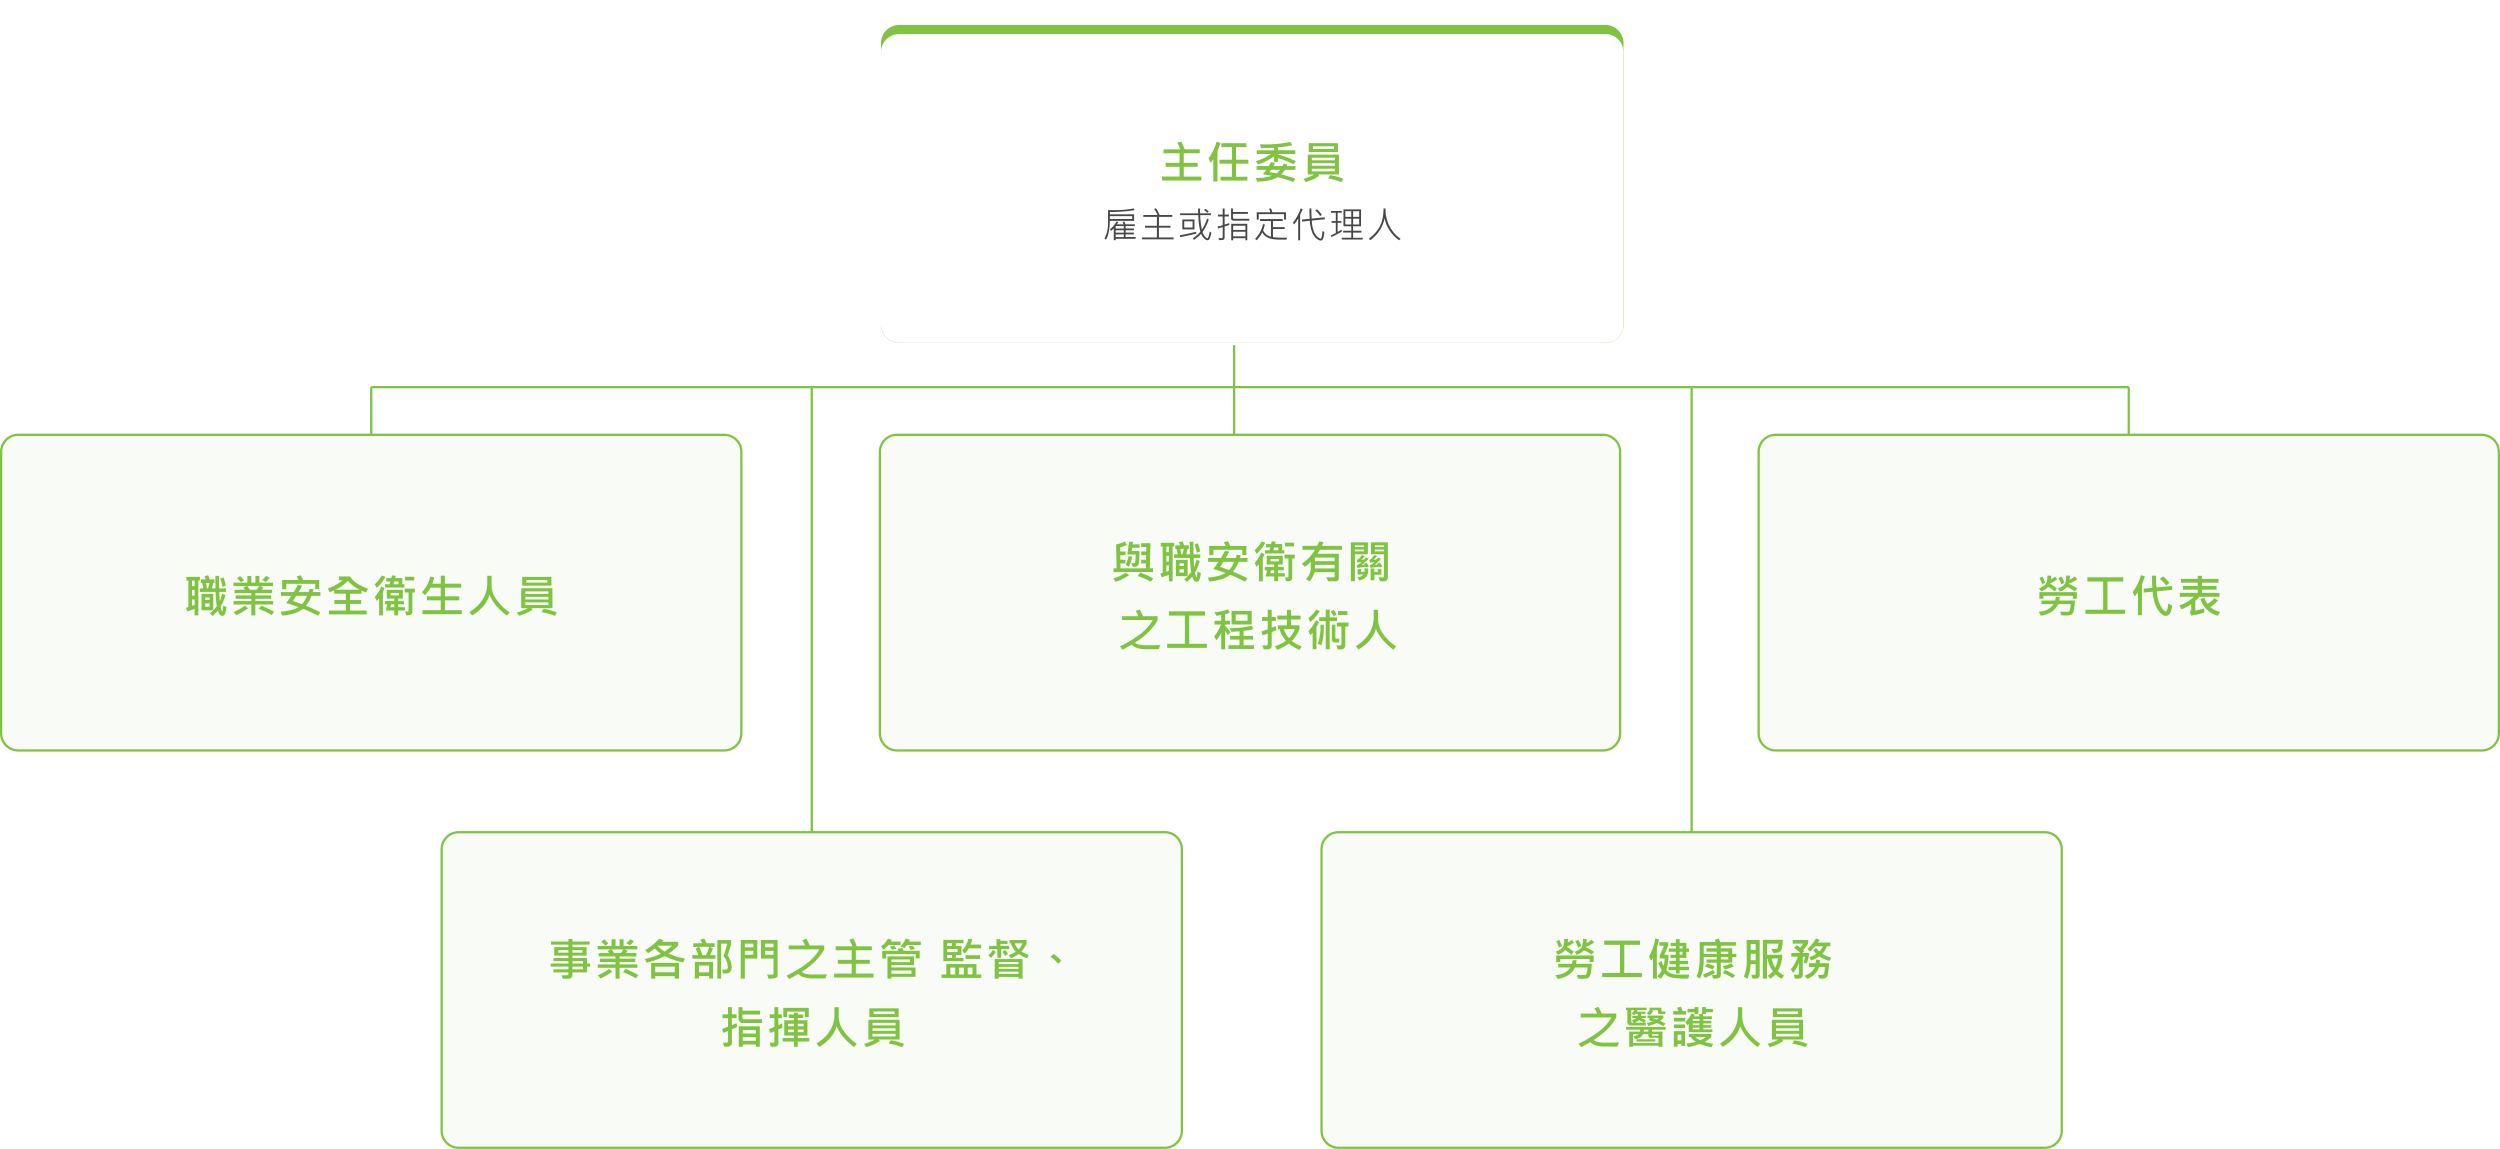
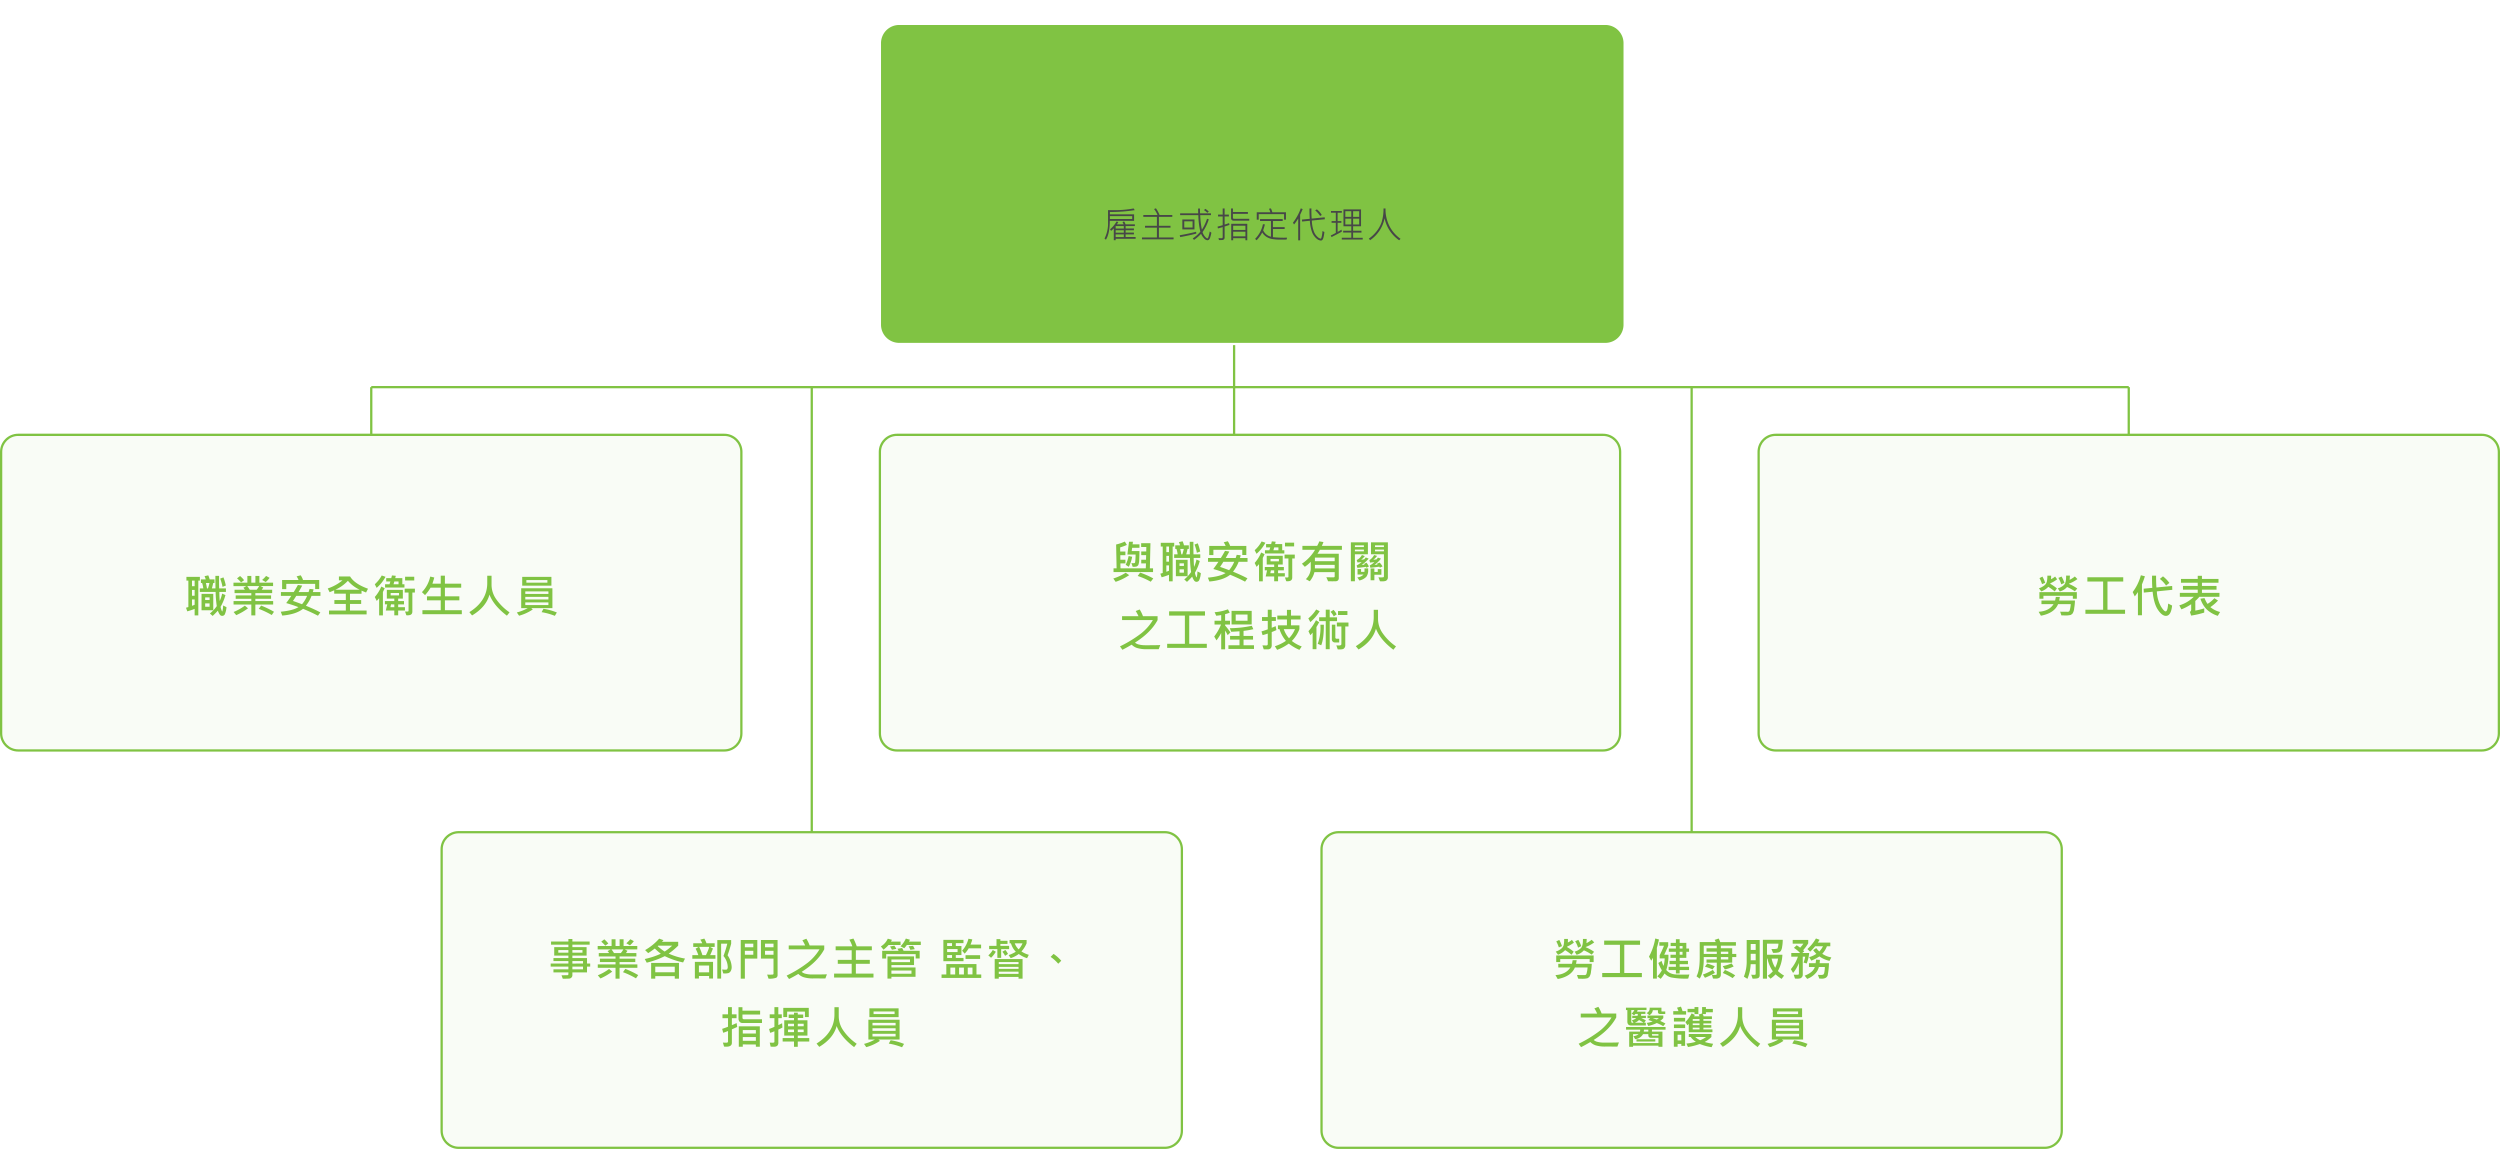
<svg xmlns="http://www.w3.org/2000/svg" width="1101" height="506" viewBox="0 0 1101 506">
  <defs>
    <filter id="Path_96953" x="373" y="0" width="357" height="166" filterUnits="userSpaceOnUse">
      <feOffset input="SourceAlpha" />
      <feGaussianBlur stdDeviation="5" result="blur" />
      <feFlood flood-opacity="0.102" />
      <feComposite operator="in" in2="blur" />
      <feComposite in="SourceGraphic" />
    </filter>
  </defs>
  <g id="Group_53165" data-name="Group 53165" transform="translate(-18011 575)">
    <path id="Path_96952" data-name="Path 96952" d="M8,0H319a8,8,0,0,1,8,8V132a8,8,0,0,1-8,8H8a8,8,0,0,1-8-8V8A8,8,0,0,1,8,0Z" transform="translate(18399 -564)" fill="#80c343" />
    <g transform="matrix(1, 0, 0, 1, 18011, -575)" filter="url(#Path_96953)">
-       <path id="Path_96953-2" data-name="Path 96953" d="M8,0H319a8,8,0,0,1,8,8V128a8,8,0,0,1-8,8H8a8,8,0,0,1-8-8V8A8,8,0,0,1,8,0Z" transform="translate(388 15)" fill="#fff" />
-     </g>
+       </g>
    <path id="Path_96954" data-name="Path 96954" d="M121.079,22.5H103.736V20.76h7.744v-4.3h-6.123V14.725h6.123V10.5h-7.061V8.758h7.344a15.346,15.346,0,0,0-1.318-2.939l1.8-.479A25.075,25.075,0,0,1,113.7,8.758h6.66V10.5h-7.041v4.229h6.143v1.738h-6.143v4.3h7.764Zm8.437-16.6q-.332,1.055-.83,2.373l-.508,1.27V22.957h-1.836V13.123a11.778,11.778,0,0,1-1.2,1.641l-.9-2.021a22.4,22.4,0,0,0,3.5-7.324Zm12.3,9.18h-5.459v5.742h5v1.7H129.5v-1.7h5.02V15.076h-5.459V13.357h5.459V7.8h-4.6V6.063H140.9V7.8h-4.541v5.557h5.459Zm20.859-1.055L161.6,15.359a34.943,34.943,0,0,0-6.8-2.744v1.729h-1.7v-2.52a25.176,25.176,0,0,1-6.982,3.633l-1-1.455a25.543,25.543,0,0,0,6.621-3.164h-6.26V9.178H153.1V8.064q-3.057.156-5.723.156L146.8,6.58q.957.02,1.875.02A54.293,54.293,0,0,0,160.16,5.516L161.2,6.961a52.906,52.906,0,0,1-6.406.957v1.26h7.686l-.02,1.66H154.8v.225A33.779,33.779,0,0,1,162.679,14.021Zm-.176,3.76h-4.6a10.264,10.264,0,0,1-1.621,2q4.736,1.309,6.152,1.875l-.84,1.523a51.5,51.5,0,0,0-6.934-2.158q-3.066,1.836-8.965,2.012l-.615-1.65a20.3,20.3,0,0,0,7-.947q-2.119-.43-3.984-.674a15.278,15.278,0,0,0,1.563-1.982H145.4V16.141h5.313q.547-.83,1.045-1.758l1.816.381a13.936,13.936,0,0,1-.8,1.377h4.063l.557-1.162,1.6.479a3.33,3.33,0,0,1-.273.684H162.5Zm-6.748,0h-3.994a7.51,7.51,0,0,1-.7.977l3.164.547A7.48,7.48,0,0,0,155.755,17.781Zm25.488-7.842H168.382V6.063h12.861ZM179.475,8.6V7.459h-9.258V8.6Zm2.207,11.221h-9.307l.664.576A20.212,20.212,0,0,1,167,23.162l-.986-1.426a21.14,21.14,0,0,0,4.8-1.914h-2.881v-8.74h13.74Zm-1.758-6.24V12.459H169.739v1.123Zm0,2.422V14.861H169.739V16Zm0,2.461V17.3H169.739v1.162Zm3.711,3.271-.879,1.484a28.119,28.119,0,0,0-5.84-1.621l.82-1.484A25.608,25.608,0,0,1,183.636,21.736Z" transform="translate(18419 -518)" fill="#80c343" />
    <path id="Path_96955" data-name="Path 96955" d="M91.737,4.555A70.655,70.655,0,0,1,80.8,5.367V6.391H91.455V9.258H80.768q-.055,5.68-1.719,8.3l-.617-.484a14.908,14.908,0,0,0,1.547-7.227V4.539q1.391.016,2.375.016A46.224,46.224,0,0,0,91.26,3.8Zm-1.117,3.9V7.18H80.8V8.453Zm1.508,8.727H83.338v.6H82.51v-5.2a13.364,13.364,0,0,1-1.187,1.1l-.461-.7a12.662,12.662,0,0,0,2.875-3.437l.773.219a9.143,9.143,0,0,1-.625,1.023H86.83a5.351,5.351,0,0,0-.484-.961l.719-.312a7.06,7.06,0,0,1,.625,1.273h4.1v.773h-4.07v1.07h3.664v.781H87.721v1.039h3.664v.789H87.721v1.148h4.406Zm-5.2-4.547v-1.07H83.338v1.07Zm0,1.82V13.414H83.338v1.039Zm0,1.938V15.242H83.338v1.148ZM108.845,17.4H94.923V16.57H101.5v-4.3H96.267V11.43H101.5V7.516H95.517V6.68h6.242a10.363,10.363,0,0,0-1.508-2.625l.82-.32a14.656,14.656,0,0,1,1.594,2.945h5.617v.836h-5.891V11.43h5.094v.836h-5.094v4.3h6.453Zm16.64-2.93a10.877,10.877,0,0,1-.437,1.824,2.641,2.641,0,0,1-.672,1.3,1.169,1.169,0,0,1-.641.215,2.3,2.3,0,0,1-1.57-.957,6.39,6.39,0,0,1-1.211-1.871,18.342,18.342,0,0,1-3.1,2.656l-.578-.625a15.829,15.829,0,0,0,3.359-2.961,34.392,34.392,0,0,1-.891-7.312h-8.016V5.961h7.961q-.047-.82-.047-2.109h.82q0,1.453.047,2.109h4.8v.781h-4.734a38.786,38.786,0,0,0,.734,6.4,19.443,19.443,0,0,0,2.273-4.812l.766.273a19.942,19.942,0,0,1-2.75,5.617,5.5,5.5,0,0,0,1.07,1.969q.7.8,1.031.8a.358.358,0,0,0,.258-.133,3.567,3.567,0,0,0,.379-.977,13.99,13.99,0,0,0,.418-1.93ZM124.345,5.2l-.656.523a6.721,6.721,0,0,0-1.453-1.18l.578-.578A8.032,8.032,0,0,1,124.345,5.2Zm-6.3,7.82H112.7V8.648h5.352Zm-.836-.812V9.461h-3.664V12.2Zm1.648,2.672q-3.234.844-7.1,1.531l-.2-.812q3.8-.648,7.219-1.539Zm23.312-5.7h-6.883a1.089,1.089,0,0,1-.828-.32,1.1,1.1,0,0,1-.3-.789V3.813h.828V5.352h6.594v.82h-6.594V7.93a.416.416,0,0,0,.148.3.444.444,0,0,0,.3.141h6.734Zm-8.719,1.883q-.9.32-2.133.672v4.914a1.023,1.023,0,0,1-.266.738,1.216,1.216,0,0,1-.832.313q-.566.035-.973.035l-.406-.016-.227-.844q1.016.047,1.414.047a.422.422,0,0,0,.313-.137.459.459,0,0,0,.133-.332v-4.43q-1.461.414-2.094.578l-.18-.8q.828-.2,2.273-.617V7.336H128.43V6.523h2.047V3.813h.844V6.523H133.2v.813h-1.875v3.555q.945-.258,1.969-.641ZM141.3,17.8h-.812v-.891h-5.406V17.8h-.852V10.555h7.07Zm-.812-4.539V11.4h-5.406v1.859Zm0,2.828V14.055h-5.406v2.031Zm17.843-7.344H157.5V6.3H146.336v2.43h-.867V5.477h6a7.64,7.64,0,0,0-.625-1.531l.852-.18a8,8,0,0,1,.641,1.711h6Zm.492,7.922-.2.828q-1.523.039-2.375.039a23.032,23.032,0,0,1-3.992-.27,6.945,6.945,0,0,1-2.594-1.023,5.473,5.473,0,0,1-1.773-1.863,14.557,14.557,0,0,1-2.492,3.438l-.656-.617a12.665,12.665,0,0,0,3.453-6.469l.867.094a23.242,23.242,0,0,1-.773,2.594,5.093,5.093,0,0,0,3.445,2.836V9.336h-4.82V8.484h9.984v.852h-4.289v2.688h5.156v.82h-5.156v3.609a46.307,46.307,0,0,0,4.688.234Q158.062,16.688,158.828,16.664Zm6.867-12.609q-.234.633-.672,1.578l-.437.938V17.828h-.859V8.219a17.021,17.021,0,0,1-1.828,2.641l-.477-.789a23.017,23.017,0,0,0,3.438-6.3Zm9.773,4.5-5.727.57a14.684,14.684,0,0,0,.824,4.625,6.026,6.026,0,0,0,1.672,2.566,3.062,3.062,0,0,0,1.324.777.334.334,0,0,0,.273-.125,4.939,4.939,0,0,0,.332-1.156,9.294,9.294,0,0,0,.23-2.031l.859.367a13.193,13.193,0,0,1-.355,2.266,2.937,2.937,0,0,1-.535,1.25.988.988,0,0,1-.719.273,3.408,3.408,0,0,1-1.961-.988,6.9,6.9,0,0,1-1.91-2.914,16.513,16.513,0,0,1-.9-4.824l-3.422.352-.078-.867,3.438-.336q-.125-2.117-.125-3.57,0-.508.016-.977h.844q-.031,2.6.117,4.453L175.39,7.7ZM174.108,6.68l-.719.43a11.585,11.585,0,0,0-2.18-2.461l.734-.445A8.5,8.5,0,0,1,174.108,6.68Zm18.031,10.813H182.92v-.781h4.18V14.422h-3.57v-.8h3.57V11.656h-3.437V4.219H191.4v7.438h-3.492v1.969h3.68v.8h-3.68v2.289h4.227Zm-1.555-9.977V5h-2.672V7.516Zm-3.484,0V5h-2.625V7.516Zm3.484,3.328V8.3h-2.672v2.547Zm-3.484,0V8.3h-2.625v2.547Zm-4.156,3.164q-1.734.992-4.531,2.4l-.352-.7q1.469-.7,2.227-1.148V10.133h-1.859V9.352h1.859V5.688H178.17v-.75h4.773v.75h-1.859V9.352h1.664v.781h-1.664v3.984q.82-.406,1.742-.977ZM208.81,17.18l-.625.633a15.735,15.735,0,0,1-6.414-9.664,15.374,15.374,0,0,1-6.367,9.633l-.578-.687a15.557,15.557,0,0,0,3.328-3.109,13.764,13.764,0,0,0,2.3-4.113,19.734,19.734,0,0,0,.844-6.074h.891a16.124,16.124,0,0,0,1.766,7.848A15.411,15.411,0,0,0,208.81,17.18Z" transform="translate(18419 -487)" fill="#474747" />
    <g id="Path_96956" data-name="Path 96956" transform="translate(18011 -384)" fill="rgba(128,195,67,0.05)">
      <path d="M 319 139.5 L 8 139.5 C 3.865 139.5 0.5 136.135 0.5 132 L 0.5 8 C 0.5 3.865 3.865 0.5 8 0.5 L 319 0.5 C 323.135 0.5 326.5 3.865 326.5 8 L 326.5 132 C 326.5 136.135 323.135 139.5 319 139.5 Z" stroke="none" />
      <path d="M 8 1 C 4.14 1 1 4.14 1 8 L 1 132 C 1 135.86 4.14 139 8 139 L 319 139 C 322.86 139 326 135.86 326 132 L 326 8 C 326 4.14 322.86 1 319 1 L 8 1 M 8 0 L 319 0 C 323.418 0 327 3.582 327 8 L 327 132 C 327 136.418 323.418 140 319 140 L 8 140 C 3.582 140 0 136.418 0 132 L 0 8 C 0 3.582 3.582 0 8 0 Z" stroke="none" fill="#80c343" />
    </g>
    <path id="Path_96957" data-name="Path 96957" d="M79.743,19.4a9.62,9.62,0,0,1-.732,3.145,1.309,1.309,0,0,1-1.172.684,1.252,1.252,0,0,1-.986-.483,6.621,6.621,0,0,1-.908-1.812q-1.035,1.152-2.3,2.324l-1.2-1.084a14.5,14.5,0,0,0,3.018-3.252,48.451,48.451,0,0,1-.5-6.221H68V11.121h1.533a13.9,13.9,0,0,0-.518-2.363h-.537v-1.6H70.6a7.8,7.8,0,0,0-.518-1.416l1.65-.361a13.635,13.635,0,0,1,.605,1.777H74.46v1.6H73.9q-.264,1.23-.586,2.363H74.9q-.059-3.994-.039-5.5h1.621q-.039,3.184.039,5.5H79.5V12.7H76.6q0,1.895.166,3.975a14.838,14.838,0,0,0,1.055-3.242l1.465.625a21.48,21.48,0,0,1-2.148,5.176,7.578,7.578,0,0,0,.42,1.489,2.088,2.088,0,0,0,.3.61,2.2,2.2,0,0,0,.21-.7,10.368,10.368,0,0,0,.19-1.978Zm-7.5-10.645H70.68q.3,1.26.459,2.363H71.6A23.439,23.439,0,0,0,72.243,8.758ZM68.024,7.7h-.684V23.016H65.72V20.145a30.588,30.588,0,0,1-3.242,1.094l-.557-1.6q.264-.059,1.035-.293V7.7H62.1V6.063h5.928Zm-2.3,2.461V7.7H64.557v2.461Zm0,4.2V11.8H64.557v2.559Zm0,3.975V16H64.557V18.8A10.31,10.31,0,0,0,65.72,18.338ZM79.46,9.881,78,10.457a21.413,21.413,0,0,0-1.025-3.633L78.4,6.277A21.345,21.345,0,0,1,79.46,9.881ZM73.923,20.76H68.757V13.543h5.166ZM72.3,16.238V15.1H70.358v1.143Zm0,2.959V17.723H70.358V19.2ZM98.736,6.482a11.113,11.113,0,0,1-1.719,1.855L95.436,7.4a12.067,12.067,0,0,0,1.748-1.758ZM100.3,18.221H92.457v4.795H90.68V18.221H82.857v-1.5H90.68V15.7H83.8V14.2H90.68v-.977H83.3v-1.5h4.561a6.148,6.148,0,0,0-.693-.859l1.338-.742H82.818V8.621h6.123V5.643H90.68V8.621h1.8V5.643h1.748V8.621h6.035v1.494H94.742l1.182.625a7.616,7.616,0,0,1-.664.977h4.6v1.5h-7.4V14.2h6.924v1.5H92.457v1.016H100.3Zm-6.162-8.105H88.883A13.252,13.252,0,0,1,90,11.717h3.027A10.091,10.091,0,0,0,94.137,10.115ZM87.5,7.518l-1.338.967a12.984,12.984,0,0,0-1.777-1.768l1.338-1.035A11.684,11.684,0,0,1,87.5,7.518ZM100.66,21.424l-.977,1.436a36.657,36.657,0,0,0-5.723-2.715L95,18.7A40.473,40.473,0,0,1,100.66,21.424ZM89.225,19.9a27.383,27.383,0,0,1-5.186,3.018l-1.162-1.4a22.221,22.221,0,0,0,4.961-2.783Zm31.357-8.477H118.8v-2.3H106.079v2.324h-1.836V7.42h7.217a7.046,7.046,0,0,0-.84-1.582l1.8-.479a7.9,7.9,0,0,1,1.025,2.061h7.139Zm.537,3H117.2a15.721,15.721,0,0,1-2.48,4.336q3.877,1.611,6.357,2.939l-1.055,1.465q-2.617-1.406-6.562-3.047Q110.4,22.566,104.3,23.1l-.645-1.7q5.391-.527,7.783-2.021-2.627-1-5.4-1.787,1.143-1.494,2.256-3.174h-4.58v-1.68h5.645q.918-1.436,1.836-3.125l1.9.283q-.908,1.709-1.6,2.842h4.4q.283-.781.439-1.387l1.758.186a6.563,6.563,0,0,1-.322,1.2h3.34Zm-5.879,0h-4.775q-.557.947-1.445,2.236,1.865.635,3.984,1.445A13.484,13.484,0,0,0,115.239,14.422Zm26.825-3.145-.85,1.66q-1.484-.6-1.992-.82v1.348h-5.088v2.793h4.922v1.719h-4.922v2.9h7.324v1.7H124.9v-1.7h7.4v-2.9H127.26V16.258H132.3V13.465h-5.117v-1.5q-.908.41-2.021.84l-.82-1.641a20.58,20.58,0,0,0,6.5-3.584h-1.582v-1.7h4.922Q136.157,9.148,142.065,11.277Zm-3.662.439a15.231,15.231,0,0,1-5.186-3.936,17.19,17.19,0,0,1-5.537,3.936Zm19.716-.977h-8.535V9.324h1.953l.4-1.26h-1.855V6.6h2.236l.3-1.182,1.7.166L154.056,6.6h3.125V9.324h.938Zm-2.6-1.416V8.064h-1.846l-.371,1.26Zm-5.742-3.3a17.061,17.061,0,0,1-3.9,4.873l-.82-1.592a14.017,14.017,0,0,0,3.057-3.867Zm12.656,1.621H158.4V5.984h4.033Zm-13,3.418-.8,1.66V23.016h-1.66V15.457q-.43.5-1.074,1.182l-.84-1.719a16.345,16.345,0,0,0,2.861-4.6Zm13.281,1.875H161.6v8.418q0,1.631-2.041,1.631-.293,0-.615-.029l-.557-1.66q.146.02,1.133.02.4,0,.4-.381v-8h-1.7v-1.7h4.5Zm-4.375,7.939h-2.979V23h-1.709V20.877h-3.74l.625-2.715h-1.025V16.7h4.141V15.623h-3.291V11.775h7.051v3.848h-2.051V16.7h2.559v1.465h-2.559v1.26h2.979Zm-2.607-6.66V13.143h-3.691v1.074Zm-2.08,5.205v-1.26H152.2l-.264,1.26ZM183.382,22.5H166.038V20.74H174.1V16.375H168.04V14.617H174.1V10.8h-4.482a16.3,16.3,0,0,1-2.441,3.281l-1.357-1.3a14.093,14.093,0,0,0,3.652-6.865l1.787.42q-.342,1.279-.82,2.705H174.1V5.535h1.836V9.041h7.178V10.8H175.94v3.818H182.3v1.758H175.94V20.74h7.441Zm21.015-.82-1.152,1.465q-5.84-4.424-7.686-9.287-1.445,5.449-7.656,9.18l-1.2-1.455q7.881-4.912,7.881-12.822V5.564h1.895V9.676a11.064,11.064,0,0,0,2.183,6.392A22.77,22.77,0,0,0,204.4,21.678ZM222.843,9.939H209.982V6.063h12.861ZM221.075,8.6V7.459h-9.258V8.6Zm2.207,11.221h-9.307l.664.576a20.212,20.212,0,0,1-6.035,2.764l-.986-1.426a21.14,21.14,0,0,0,4.8-1.914h-2.881v-8.74h13.74Zm-1.758-6.24V12.459H211.339v1.123Zm0,2.422V14.861H211.339V16Zm0,2.461V17.3H211.339v1.162Zm3.711,3.271-.879,1.484a28.119,28.119,0,0,0-5.84-1.621l.82-1.484A25.608,25.608,0,0,1,225.236,21.736Z" transform="translate(18031 -327)" fill="#80c343" />
    <path id="Path_96958" data-name="Path 96958" d="M0,39.5V0" transform="translate(18554.5 -423)" fill="none" stroke="#80c343" stroke-width="1" />
    <g id="Path_96959" data-name="Path 96959" transform="translate(18205 -209)" fill="rgba(128,195,67,0.05)">
      <path d="M 319 139.5 L 8 139.5 C 3.865 139.5 0.5 136.135 0.5 132 L 0.5 8 C 0.5 3.865 3.865 0.5 8 0.5 L 319 0.5 C 323.135 0.5 326.5 3.865 326.5 8 L 326.5 132 C 326.5 136.135 323.135 139.5 319 139.5 Z" stroke="none" />
      <path d="M 8 1 C 4.14 1 1 4.14 1 8 L 1 132 C 1 135.86 4.14 139 8 139 L 319 139 C 322.86 139 326 135.86 326 132 L 326 8 C 326 4.14 322.86 1 319 1 L 8 1 M 8 0 L 319 0 C 323.418 0 327 3.582 327 8 L 327 132 C 327 136.418 323.418 140 319 140 L 8 140 C 3.582 140 0 136.418 0 132 L 0 8 C 0 3.582 3.582 0 8 0 Z" stroke="none" fill="#80c343" />
    </g>
    <path id="Path_96960" data-name="Path 96960" d="M19.918,17.7h-1.4v2.539H12.077v1.24a1.4,1.4,0,0,1-.376.991,1.484,1.484,0,0,1-.869.483q-.493.078-2.993.078L7.3,21.521l2.676-.059a.326.326,0,0,0,.225-.122.354.354,0,0,0,.117-.239v-.859H3.737V18.9h6.582V17.7h-7.8V16.355h7.8V15.262H3.737V13.924h6.582V12.859H4.079V9.119h6.24V8.035H2.682V6.658h7.637V5.535h1.758V6.658h7.607V8.035H12.077V9.119h6.26v3.74h-6.26v1.064h6.445v2.432h1.4Zm-3.4-6.143V10.4H12.077v1.162Zm-6.2,0V10.4H5.875v1.162Zm6.445,4.795V15.262H12.077v1.094Zm0,2.549V17.7H12.077v1.2ZM39.136,6.482a11.113,11.113,0,0,1-1.719,1.855L35.836,7.4a12.067,12.067,0,0,0,1.748-1.758ZM40.7,18.221H32.857v4.795H31.08V18.221H23.257v-1.5H31.08V15.7H24.2V14.2H31.08v-.977H23.7v-1.5h4.561a6.148,6.148,0,0,0-.693-.859l1.338-.742H23.218V8.621h6.123V5.643H31.08V8.621h1.8V5.643h1.748V8.621H40.66v1.494H35.142l1.182.625a7.616,7.616,0,0,1-.664.977h4.6v1.5h-7.4V14.2h6.924v1.5H32.857v1.016H40.7Zm-6.162-8.105H29.283a13.252,13.252,0,0,1,1.113,1.6h3.027A10.091,10.091,0,0,0,34.537,10.115ZM27.9,7.518l-1.338.967a12.984,12.984,0,0,0-1.777-1.768l1.338-1.035A11.684,11.684,0,0,1,27.9,7.518ZM41.06,21.424l-.977,1.436a36.657,36.657,0,0,0-5.723-2.715L35.4,18.7A40.473,40.473,0,0,1,41.06,21.424ZM29.625,19.9a27.383,27.383,0,0,1-5.186,3.018l-1.162-1.4a22.221,22.221,0,0,0,4.961-2.783Zm32.04-5.742-.82,1.7a34.115,34.115,0,0,1-8.066-2.773,38.7,38.7,0,0,1-7.959,2.881l-.859-1.621A33.9,33.9,0,0,0,51.02,12.02a26.821,26.821,0,0,1-2.637-2.295q-1.875,1.387-2.92,2.031L44.1,10.418a24.353,24.353,0,0,0,6.2-5.039l1.885.664a5.561,5.561,0,0,1-.684.732h7.178V8.465A33.668,33.668,0,0,1,54.5,11.98,30.18,30.18,0,0,0,61.665,14.158ZM56.04,8.465H49.858l-.2.215a20.95,20.95,0,0,0,3.057,2.383A24.973,24.973,0,0,0,56.04,8.465ZM59.018,23H57.163V21.883H48.579V23H46.762V16.063H59.018ZM57.163,20.2v-2.48H48.579V20.2Zm17.919-5.986H64.9V12.645h2.646a17.179,17.179,0,0,0-1.2-2.822l1.318-.8H65.3V7.42h3.965a9.071,9.071,0,0,0-.84-1.6l1.758-.459a10.9,10.9,0,0,1,.957,2.061h3.6v1.6H72.719l1.26.7q-.43,1.2-1.221,2.92h2.324Zm-2.725-5.2H67.924a25.617,25.617,0,0,1,1.416,3.623h1.543A19.8,19.8,0,0,0,72.357,9.021Zm8.066,3.7a9.6,9.6,0,0,1,1.807,5.1,3.537,3.537,0,0,1-.405,1.821,2.025,2.025,0,0,1-.981.9,6.922,6.922,0,0,1-2.324.156l-.5-1.719q.811.078,1.68.078a.744.744,0,0,0,.566-.239,1.805,1.805,0,0,0,.225-1.118,7.8,7.8,0,0,0-1.875-4.668,49.913,49.913,0,0,0,1.68-5.42H77.582V22.977H75.9V6H82V7.615Q81.313,10.252,80.424,12.723ZM74.018,22.957H72.3V21.824H67.8v1.133H66.02V15.6h8ZM72.3,20.223v-3H67.8v3Zm30.146,1.221a1.276,1.276,0,0,1-.61,1.162A8.562,8.562,0,0,1,98.46,23l-.6-1.777q1.973.029,2.383-.02t.41-.4V14.158H95.12V5.965h7.324ZM100.657,9.178v-1.6h-3.74v1.6Zm0,3.3V10.721h-3.74v1.758Zm-7.139,1.68H88.04v8.857H86.224V5.965h7.295Zm-1.758-4.98v-1.6H88.04v1.6Zm0,3.3V10.721H88.04v1.758Zm32.421,8.6-.684,1.836-5.1-.02a13.6,13.6,0,0,1-4.565-.562,5.963,5.963,0,0,1-2.251-1.421q-2.266,1.348-4.082,2.246l-1.064-1.5a53.2,53.2,0,0,0,9.277-5.674,21.608,21.608,0,0,0,5.205-5.908H107.356v-1.7h7.227A14.159,14.159,0,0,0,113.362,6.1l1.758-.684a15.887,15.887,0,0,1,1.445,2.959H123v1.7q-2.9,5.469-9.941,9.922a3.723,3.723,0,0,0,1.763.854,10.616,10.616,0,0,0,2.593.308h2.031Q122.346,21.16,124.182,21.082Zm20.5,1.416H127.336V20.76h7.744v-4.3h-6.123V14.725h6.123V10.5h-7.061V8.758h7.344a15.346,15.346,0,0,0-1.318-2.939l1.8-.479A25.076,25.076,0,0,1,137.3,8.758h6.66V10.5h-7.041v4.229h6.143v1.738h-6.143v4.3h7.764ZM165.518,8.182h-6.162A10.175,10.175,0,0,1,158.223,9.6L156.6,8.738a11.486,11.486,0,0,0,2.334-3.4l1.807.518q-.254.518-.439.82h5.215Zm-8.916,0h-5.283a15.581,15.581,0,0,1-2.217,2.061L147.94,8.8a7.639,7.639,0,0,0,3.037-3.4l1.807.479a4.582,4.582,0,0,1-.4.8H156.6ZM154.757,9.9l-1.953.361a10.337,10.337,0,0,0-.84-1.406l1.895-.391A8.591,8.591,0,0,1,154.757,9.9Zm8.086.117-1.924.3a8.077,8.077,0,0,0-.762-1.562l1.943-.215A10.71,10.71,0,0,1,162.843,10.018Zm2.178,4.1h-1.758V12.2H150.284v1.924h-1.768v-3.4h7.207a6.137,6.137,0,0,0-.488-.9l2.041-.322a8.5,8.5,0,0,1,.645,1.221h7.1ZM163.2,22.176H152.579v.8h-1.738V13.2h11.7V17.02h-9.961v1.064H163.2Zm-2.441-6.455V14.559h-8.184v1.162Zm.654,5.1v-1.4h-8.838v1.4ZM192.079,9.637H186.62a11.426,11.426,0,0,1-1.777,2.344l-1.123-1.3A12.168,12.168,0,0,0,186.5,5.418l1.7.3A15.542,15.542,0,0,1,187.421,8h4.658Zm-7.744,5.684h-8.877v-9.4h8.857V7.342h-3.379V8.621h2.48v3.994h-2.48v1.27h3.4Zm-5.059-6.7V7.342h-2.158V8.621Zm2.441,2.656V9.959h-4.6v1.318Zm-2.441,2.607v-1.27h-2.158v1.27Zm12.363.439h-6.416V12.684h6.416Zm.5,8.359h-17.48V21.141h2.1V16.58h13.281v4.561h2.1Zm-3.857-4.561H186.2v3.018h2.08ZM184.5,21.141V18.123h-2.119v3.018Zm-3.838,0V18.123h-2.119v3.018ZM204.422,10h-3.506v3.838h-1.68V10h-3.613V8.563h3.232V5.584h1.709v.732H203.7V7.7h-3.135v.859h3.857Zm8.662,2.5-.762,1.484a12.5,12.5,0,0,1-3.662-1.846,12.686,12.686,0,0,1-3.545,1.826l-.918-1.348a13.793,13.793,0,0,0,3.164-1.475,8.849,8.849,0,0,1-2.139-3.7h-.605V5.965h7.5V7.439a12.735,12.735,0,0,1-2.275,3.584A11.966,11.966,0,0,0,213.084,12.5Zm-2.764-5.059H206.9a7.01,7.01,0,0,0,1.719,2.656A9.1,9.1,0,0,0,210.321,7.439Zm-6.4,4.678-1.289.84a7.189,7.189,0,0,0-1.211-1.8l1.338-.8A9.171,9.171,0,0,1,203.924,12.117Zm-5.361-.977a11.6,11.6,0,0,1-2.1,2.656l-1.2-1.055a9.4,9.4,0,0,0,1.953-2.363ZM210.34,23.016h-1.777v-.771h-8.7v.771h-1.8V14.363H210.34ZM208.563,16.6v-.9h-8.7v.9Zm0,2.08V17.8h-8.7v.879Zm0,2.217V19.92h-8.7V20.9Zm18.818-5.781-1.338,1.309a16.361,16.361,0,0,0-3.359-3.008L224,12.1A17.236,17.236,0,0,1,227.38,15.115ZM84.661,44.275,82.318,45.32v5.918q0,1.719-2.383,1.719-.508,0-1.055-.039l-.518-1.758q.9.039,1.7.039a.6.6,0,0,0,.381-.142.421.421,0,0,0,.176-.337V46.063q-1.211.479-2.119.781l-.459-1.729q1.924-.664,2.578-.937v-3.76H78.177v-1.7h2.441V35.535h1.7v3.184h2.061v1.7H82.318v3.047q.957-.361,2.08-.908Zm10.918-1.738h-8.5a1.708,1.708,0,0,1-1.362-.557,2.215,2.215,0,0,1-.483-1.5V35.564h1.738V37.1h7.783v1.7H86.976v1.348q0,.732.7.732h7.9Zm-.957,10.439H92.884V52l-5.762-.039v1.016H85.364V44h9.258Zm-1.738-5.8V45.643H87.122v1.533Zm0,3.2V48.738H87.122v1.641Zm11.7-5.84a19.24,19.24,0,0,1-1.807.879v5.605a1.921,1.921,0,0,1-.5,1.567,2.234,2.234,0,0,1-1.4.386q-1.074,0-1.484-.02l-.4-1.8q.664.049,1.025.049a2.042,2.042,0,0,0,.889-.107.354.354,0,0,0,.146-.3V46.16a13.721,13.721,0,0,1-1.875.7l-.479-1.7a20.733,20.733,0,0,0,2.354-.947V40.4h-2.08V38.7h2.08V35.535h1.719V38.7H104.3v1.7h-1.523v3.037a11.523,11.523,0,0,0,1.66-.82Zm11.6-4.619h-1.7V37.5h-7.822V39.92h-1.7V35.877h11.221Zm.215,10.762H111.34V53h-1.66V50.682h-5V49.158h5V48.084h-4.3V41.316h4.3v-1h-2.344V38.8h2.344v-.82h1.66v.82h2.4V40.32h-2.4v1H115.6v6.768H111.34v1.074H116.4Zm-2.461-6.7V42.859h-2.6v1.123Zm-4.258,0V42.859h-2.637v1.123Zm4.258,2.559V45.4h-2.6v1.143Zm-4.258,0V45.4h-2.637v1.143ZM137.3,51.678l-1.152,1.465q-5.84-4.424-7.686-9.287-1.445,5.449-7.656,9.18l-1.2-1.455q7.881-4.912,7.881-12.822V35.564h1.895v4.111a11.064,11.064,0,0,0,2.183,6.392A22.77,22.77,0,0,0,137.3,51.678Zm18.447-11.738H142.882V36.063h12.861ZM153.975,38.6V37.459h-9.258V38.6Zm2.207,11.221h-9.307l.664.576a20.211,20.211,0,0,1-6.035,2.764l-.986-1.426a21.14,21.14,0,0,0,4.8-1.914h-2.881v-8.74h13.74Zm-1.758-6.24V42.459H144.239v1.123Zm0,2.422V44.861H144.239V46Zm0,2.461V47.3H144.239v1.162Zm3.711,3.271-.879,1.484a28.119,28.119,0,0,0-5.84-1.621l.82-1.484A25.608,25.608,0,0,1,158.136,51.736Z" transform="translate(18251 -167)" fill="#80c343" />
    <g id="Path_96961" data-name="Path 96961" transform="translate(18398 -384)" fill="rgba(128,195,67,0.05)">
      <path d="M 319 139.5 L 8 139.5 C 3.865 139.5 0.5 136.135 0.5 132 L 0.5 8 C 0.5 3.865 3.865 0.5 8 0.5 L 319 0.5 C 323.135 0.5 326.5 3.865 326.5 8 L 326.5 132 C 326.5 136.135 323.135 139.5 319 139.5 Z" stroke="none" />
      <path d="M 8 1 C 4.14 1 1 4.14 1 8 L 1 132 C 1 135.86 4.14 139 8 139 L 319 139 C 322.86 139 326 135.86 326 132 L 326 8 C 326 4.14 322.86 1 319 1 L 8 1 M 8 0 L 319 0 C 323.418 0 327 3.582 327 8 L 327 132 C 327 136.418 323.418 140 319 140 L 8 140 C 3.582 140 0 136.418 0 132 L 0 8 C 0 3.582 3.582 0 8 0 Z" stroke="none" fill="#80c343" />
    </g>
    <path id="Path_96962" data-name="Path 96962" d="M74.8,18.924H57.4V17.283h1.348L58.539,6.8A19.493,19.493,0,0,0,62.377,5.5l.9,1.484a21.832,21.832,0,0,1-2.959,1.084l.02,1.816h2.285V11.5H60.385l.02,2.021h2.236v1.592H60.424l.039,2.168H71.6l.088-2.168H69.6V13.5h2.1l.059-2.021H69.6v-1.6h2.2L71.84,7.9H69.564V6.238h4.092L73.4,17.283h1.4ZM68.822,8.26H65.6l-.2,1.416h3.418q0,1.67-.107,3.691a6.555,6.555,0,0,1-.4,2.466,1.693,1.693,0,0,1-.737.64,4.519,4.519,0,0,1-1.753.127l-.547-1.641a4.754,4.754,0,0,0,.82.068,1.282,1.282,0,0,0,.62-.093.46.46,0,0,0,.176-.21,11.263,11.263,0,0,0,.137-1.294q.093-1.177.093-2.212H63.5l.723-5.635h1.719L65.8,6.717h3.018ZM65.6,12.2a14.923,14.923,0,0,1-1.484,4.424l-1.377-.9a15.016,15.016,0,0,0,1.3-3.838Zm9.3,9.541L73.783,23.2a30.715,30.715,0,0,0-5.742-2.539l1.074-1.484A36.33,36.33,0,0,1,74.9,21.736ZM64.3,20.3a24.11,24.11,0,0,1-5.977,2.939L57.3,21.775a22.4,22.4,0,0,0,5.459-2.539Zm31.542-.9a9.62,9.62,0,0,1-.732,3.145,1.309,1.309,0,0,1-1.172.684,1.252,1.252,0,0,1-.986-.483,6.621,6.621,0,0,1-.908-1.812q-1.035,1.152-2.3,2.324l-1.2-1.084a14.5,14.5,0,0,0,3.018-3.252,48.451,48.451,0,0,1-.5-6.221H84.1V11.121h1.533a13.9,13.9,0,0,0-.518-2.363h-.537v-1.6H86.7a7.8,7.8,0,0,0-.518-1.416l1.65-.361a13.635,13.635,0,0,1,.605,1.777H90.56v1.6H90q-.264,1.23-.586,2.363H91q-.059-3.994-.039-5.5h1.621q-.039,3.184.039,5.5H95.6V12.7H92.7q0,1.895.166,3.975a14.838,14.838,0,0,0,1.055-3.242l1.465.625a21.48,21.48,0,0,1-2.148,5.176,7.578,7.578,0,0,0,.42,1.489,2.088,2.088,0,0,0,.3.61,2.2,2.2,0,0,0,.21-.7,10.368,10.368,0,0,0,.19-1.978Zm-7.5-10.645H86.78q.3,1.26.459,2.363H87.7A23.439,23.439,0,0,0,88.343,8.758ZM84.124,7.7h-.684V23.016H81.82V20.145a30.588,30.588,0,0,1-3.242,1.094l-.557-1.6q.264-.059,1.035-.293V7.7H78.2V6.063h5.928Zm-2.3,2.461V7.7H80.657v2.461Zm0,4.2V11.8H80.657v2.559Zm0,3.975V16H80.657V18.8A10.31,10.31,0,0,0,81.82,18.338ZM95.56,9.881l-1.455.576a21.413,21.413,0,0,0-1.025-3.633L94.5,6.277A21.345,21.345,0,0,1,95.56,9.881ZM90.023,20.76H84.857V13.543h5.166ZM88.4,16.238V15.1H86.458v1.143Zm0,2.959V17.723H86.458V19.2Zm27.48-7.773H114.1v-2.3H101.379v2.324H99.543V7.42h7.217a7.046,7.046,0,0,0-.84-1.582l1.8-.479a7.9,7.9,0,0,1,1.025,2.061h7.139Zm.537,3H112.5a15.721,15.721,0,0,1-2.48,4.336q3.877,1.611,6.357,2.939l-1.055,1.465q-2.617-1.406-6.562-3.047Q105.7,22.566,99.6,23.1l-.645-1.7q5.391-.527,7.783-2.021-2.627-1-5.4-1.787,1.143-1.494,2.256-3.174h-4.58v-1.68h5.645q.918-1.436,1.836-3.125l1.9.283q-.908,1.709-1.6,2.842h4.4q.283-.781.439-1.387l1.758.186a6.563,6.563,0,0,1-.322,1.2h3.34Zm-5.879,0h-4.775q-.557.947-1.445,2.236,1.865.635,3.984,1.445A13.484,13.484,0,0,0,110.539,14.422Zm22.079-3.682h-8.535V9.324h1.953l.4-1.26h-1.855V6.6h2.236l.3-1.182,1.7.166L128.556,6.6h3.125V9.324h.938Zm-2.6-1.416V8.064h-1.846l-.371,1.26Zm-5.742-3.3a17.061,17.061,0,0,1-3.9,4.873l-.82-1.592a14.017,14.017,0,0,0,3.057-3.867Zm12.656,1.621H132.9V5.984h4.033Zm-13,3.418-.8,1.66V23.016h-1.66V15.457q-.43.5-1.074,1.182l-.84-1.719a16.345,16.345,0,0,0,2.861-4.6Zm13.281,1.875H136.1v8.418q0,1.631-2.041,1.631-.293,0-.615-.029l-.557-1.66q.146.02,1.133.02.4,0,.4-.381v-8h-1.7v-1.7h4.5Zm-4.375,7.939h-2.979V23h-1.709V20.877h-3.74l.625-2.715h-1.025V16.7h4.141V15.623h-3.291V11.775h7.051v3.848h-2.051V16.7h2.559v1.465h-2.559v1.26h2.979Zm-2.607-6.66V13.143h-3.691v1.074Zm-2.08,5.205v-1.26H126.7l-.264,1.26ZM157.979,9.139h-9.717a13.08,13.08,0,0,1-1.045,1.719H156.6V21.58a1.4,1.4,0,0,1-.356,1.025,1.516,1.516,0,0,1-1.079.381q-.723.02-1.426.02-1.123,0-1.846-.029l-.771-1.777q1.27.059,3.252.059.42,0,.42-.459V18.963H145.88A10.019,10.019,0,0,1,143.8,23l-1.7-.957a6.834,6.834,0,0,0,2.158-4.424V14.4a14.726,14.726,0,0,1-2.617,2.217l-1.279-1.357a19.03,19.03,0,0,0,5.781-6.123h-5.566V7.4h6.5A11.4,11.4,0,0,0,148,5.418l1.846.3a13.8,13.8,0,0,1-.7,1.68h8.838Zm-3.184,5V12.557h-8.711v1.582Zm0,3.184V15.76h-8.711v1.563Zm23.427,3.955a1.638,1.638,0,0,1-.312,1.03,1.616,1.616,0,0,1-.776.562,5.721,5.721,0,0,1-1.616.156,5.445,5.445,0,0,1-.781-.049l-.674-1.738q.508.039,1.133.039a6.893,6.893,0,0,0,1.011-.049q.278-.049.278-.508V11.1h-5.7V5.838h7.441Zm-1.738-13.34V7.176h-3.926v.762Zm0,1.865V9.041h-3.926V9.8Zm-7.061,1.3H163.7V22.977h-1.777V5.838h7.5Zm-1.768-3.164V7.176H163.7v.762Zm0,1.865V9.041H163.7V9.8Zm8.223,6.641L174.7,17a2,2,0,0,0-.254-.439q-1.367.215-3.926.479l-.273-1.016a8.239,8.239,0,0,0,2.031-1.484l-1.914.225-.283-1.064a5.935,5.935,0,0,0,2.08-2.275l1.3.4a8.453,8.453,0,0,1-1.68,1.719q1.123-.146,1.484-.205a4.521,4.521,0,0,0,.537-.762l1.377.439A13.3,13.3,0,0,1,172.3,15.8q.957-.1,1.377-.176a2.252,2.252,0,0,0-.283-.342l1.2-.518A9.124,9.124,0,0,1,175.879,16.443Zm-6.016.02-1.064.576q-.137-.225-.264-.4-2.168.322-3.76.42l-.312-1.035A10.714,10.714,0,0,0,166.68,14.5q-1.1.156-1.855.2L164.5,13.66a5.413,5.413,0,0,0,2.295-2.236l1.279.479a8.327,8.327,0,0,1-1.641,1.6,9.766,9.766,0,0,0,1.406-.205,8.358,8.358,0,0,0,.635-.8l1.279.518A15.063,15.063,0,0,1,166.68,15.8a6.566,6.566,0,0,0,1.279-.156,1.526,1.526,0,0,0-.2-.3l1.055-.537A11.946,11.946,0,0,1,169.863,16.463Zm-.322,1.621a4.492,4.492,0,0,1-.83,2.944,6.078,6.078,0,0,1-3.027,1.616l-.928-1.367a4.185,4.185,0,0,0,2.725-1.24h-2.617V17.615h1.553v1.221h1.465a1.02,1.02,0,0,0,.039-.352V17.322h1.621Zm5.82,2.031h-3.086v2.422h-1.66v-5.2h1.66v1.543h1.484v-1.24h1.6ZM77.982,51.082,77.3,52.918l-5.1-.02a13.6,13.6,0,0,1-4.565-.562,5.963,5.963,0,0,1-2.251-1.421q-2.266,1.348-4.082,2.246l-1.064-1.5a53.2,53.2,0,0,0,9.277-5.674,21.608,21.608,0,0,0,5.205-5.908H61.156v-1.7h7.227A14.159,14.159,0,0,0,67.162,36.1l1.758-.684a15.887,15.887,0,0,1,1.445,2.959H76.8v1.7Q73.9,45.545,66.859,50a3.723,3.723,0,0,0,1.763.854,10.616,10.616,0,0,0,2.593.308h2.031Q76.146,51.16,77.982,51.082Zm20.5,1.24H81.018V50.516h7.8V38.1H81.878V36.238h15.8V38.1H90.735V50.516h7.744Zm10.4-6.807-1.221,1.2a15.777,15.777,0,0,0-1.123-1.992v8.252h-1.719V45.76a19.529,19.529,0,0,1-2.08,3.262l-1-1.7a22,22,0,0,0,3-5.283h-2.861v-1.66h2.939v-2.5a20.844,20.844,0,0,1-2.2.283l-.7-1.543a21.233,21.233,0,0,0,5.859-1.279l.8,1.465a12.934,12.934,0,0,1-2.041.674v2.9H108.7v1.66h-2.168v.42A28.339,28.339,0,0,1,108.879,45.516ZM118.244,42h-8.867V36.023h8.867Zm-1.826-1.621V37.645H111.2v2.734Zm2.842,12.4H108v-1.6h4.883v-2.5h-4.16V47.059h4.16V45.018q-2.383.176-3.682.205l-.586-1.562A47.979,47.979,0,0,0,118.3,42.6l.674,1.5a39.478,39.478,0,0,1-4.316.742v2.217h4.18V48.68h-4.18v2.5h4.6Zm9.882-8.3q-1.133.527-2.08.879v5.8a1.923,1.923,0,0,1-.42,1.328,1.85,1.85,0,0,1-1.406.483q-.986.015-1.7-.015l-.557-1.738q1.055.039,1.816.039a.5.5,0,0,0,.356-.171.533.533,0,0,0,.171-.386V46.023q-1.1.391-2.285.693l-.479-1.641q1.875-.566,2.764-.918v-3.7h-2.539v-1.7h2.539V35.516h1.738v3.242H128.9v1.7h-1.836v3.008a12.612,12.612,0,0,0,1.719-.723ZM140.284,51.7l-1.025,1.5a19.808,19.808,0,0,1-4.678-2.764,21.267,21.267,0,0,1-5.137,2.764l-.986-1.6a19.011,19.011,0,0,0,4.863-2.363,15.06,15.06,0,0,1-2.842-5.156H129.8V42.4h3.965V39.8h-4.238v-1.68h4.238V35.584h1.8v2.539h4.2V39.8h-4.2v2.6h3.7v1.68a14.924,14.924,0,0,1-3.34,5.2A15.783,15.783,0,0,0,140.284,51.7ZM137.3,44.08h-4.912a11.49,11.49,0,0,0,2.295,4A12.346,12.346,0,0,0,137.3,44.08Zm10.888-7.9a19.362,19.362,0,0,1-4.121,4.785l-.879-1.641a15.655,15.655,0,0,0,3.457-3.906Zm7.637,4.355H152.6V52.918H150.86V40.535h-2.9v-1.68h2.9V35.5H152.6v3.359h3.223Zm-.156-2.959-1.289.889a7.6,7.6,0,0,0-1.416-2l1.318-.879A7.067,7.067,0,0,1,155.664,37.576Zm4.736.264H156.26V36.1H160.4Zm-12.441,3.184q-.635,1.2-1.2,2.119v9.775h-1.68V45.6a12.789,12.789,0,0,1-1.016,1.133l-.82-1.758a23.678,23.678,0,0,0,3.32-4.834Zm12.9,1.875h-1.4v8.34a1.792,1.792,0,0,1-.293.991,1.494,1.494,0,0,1-.708.615,5.119,5.119,0,0,1-1.587.161q-.371,0-.752-.029l-.605-1.758q.527.039,1.064.039a1.622,1.622,0,0,0,.967-.181.664.664,0,0,0,.2-.513V42.9h-2V41.16h5.117Zm-4.082,7.041h-1.934a1.344,1.344,0,0,1-1.309-1.3V42.117h1.543V47.84a.413.413,0,0,0,.166.317.534.534,0,0,0,.352.142h1.182Zm-6.758-7.8q.039,6.045-1.162,9.043l-1.533-.645a20.312,20.312,0,0,0,1.172-8.4ZM181.8,51.678l-1.152,1.465q-5.84-4.424-7.686-9.287-1.445,5.449-7.656,9.18l-1.2-1.455q7.881-4.912,7.881-12.822V35.564h1.895v4.111a11.064,11.064,0,0,0,2.183,6.392A22.77,22.77,0,0,0,181.8,51.678Z" transform="translate(18444 -342)" fill="#80c343" />
    <g id="Path_96963" data-name="Path 96963" transform="translate(18785 -384)" fill="rgba(128,195,67,0.05)">
      <path d="M 319 139.5 L 8 139.5 C 3.865 139.5 0.5 136.135 0.5 132 L 0.5 8 C 0.5 3.865 3.865 0.5 8 0.5 L 319 0.5 C 323.135 0.5 326.5 3.865 326.5 8 L 326.5 132 C 326.5 136.135 323.135 139.5 319 139.5 Z" stroke="none" />
      <path d="M 8 1 C 4.14 1 1 4.14 1 8 L 1 132 C 1 135.86 4.14 139 8 139 L 319 139 C 322.86 139 326 135.86 326 132 L 326 8 C 326 4.14 322.86 1 319 1 L 8 1 M 8 0 L 319 0 C 323.418 0 327 3.582 327 8 L 327 132 C 327 136.418 323.418 140 319 140 L 8 140 C 3.582 140 0 136.418 0 132 L 0 8 C 0 3.582 3.582 0 8 0 Z" stroke="none" fill="#80c343" />
    </g>
    <path id="Path_96964" data-name="Path 96964" d="M120.9,7.02a14.115,14.115,0,0,1-3.721,2.021l-.039.117a17.669,17.669,0,0,1,3.691,2.021l-1.055,1.24a19.566,19.566,0,0,0-3.437-1.9,6.458,6.458,0,0,1-3.223,1.963l-.859-1.4a5.842,5.842,0,0,0,2.861-1.636q.859-1.03.8-3.95h1.66q0,.625-.107,1.865a11.639,11.639,0,0,0,2.285-1.484Zm-8.945.1A12.976,12.976,0,0,1,109,8.855l-.059.244a21.451,21.451,0,0,1,2.92,2.021l-.957,1.357a22.1,22.1,0,0,0-2.822-2.041,7.753,7.753,0,0,1-3.125,2.021l-1-1.377a7.283,7.283,0,0,0,2.261-1.172,3.082,3.082,0,0,0,1.221-1.743,12.578,12.578,0,0,0,.22-2.651h1.66q0,.869-.059,1.563a6.726,6.726,0,0,0,1.8-1.182Zm3.223,1.563-1.4.664A11.09,11.09,0,0,0,112.5,6.521l1.406-.605A14.039,14.039,0,0,1,115.181,8.68Zm-8.477,0-1.387.557A14.747,14.747,0,0,0,104.185,6.6l1.318-.664A16.3,16.3,0,0,1,106.7,8.68Zm13.936,7h-1.758v-1.3H105.923v1.3h-1.768v-2.9H120.64Zm-.82.781a25.307,25.307,0,0,1-.342,3.389,4.973,4.973,0,0,1-.737,2.363,4.072,4.072,0,0,1-.806.61,10.081,10.081,0,0,1-2.891.21q-.625,0-1.2-.02l-.547-1.631q1.143.039,3.359.039a.821.821,0,0,0,.8-.479,13,13,0,0,0,.508-2.881h-5.586q-1.611,3.955-7.559,5.1l-1-1.738q4.609-.283,6.572-3.359h-5.332v-1.6h6a11.419,11.419,0,0,0,.322-1.582h1.777a14.044,14.044,0,0,1-.3,1.582Zm22.06,5.859H124.418V20.516h7.8V8.1h-6.943V6.238h15.8V8.1h-6.943V20.516h7.744ZM150.619,5.8q-.391,1.182-.664,1.934l-.635,1.631V22.957h-1.777V12.742a20.035,20.035,0,0,1-1.387,1.914l-.918-1.914a21.461,21.461,0,0,0,3.6-7.4Zm12.061,5.957-6.8.684a14.956,14.956,0,0,0,1.733,6.538q1.392,2.271,2.134,2.271.869,0,1.113-3.428l1.738.859q-.459,4.551-2.734,4.551-1.68,0-3.481-2.632t-2.368-8l-3.877.381-.078-1.719,3.818-.361q-.156-2.236-.117-5.381h1.777q0,3.34.156,5.205l6.924-.664ZM161.4,8.719l-1.465,1.162a12.907,12.907,0,0,0-2.734-2.92l1.377-1.143A14.771,14.771,0,0,1,161.4,8.719ZM183.46,13.1l-.02,1.719h-8.818a16.766,16.766,0,0,1-1.807,1.836V20.9a29.824,29.824,0,0,0,3.926-.977v1.855a37.727,37.727,0,0,1-5.762,1.328l-.537-1.621a1.254,1.254,0,0,0,.557-1.1V18.1a21.344,21.344,0,0,1-4.316,2.256l-.918-1.758a15.048,15.048,0,0,0,6.377-3.779H166V13.1h7.881V11.678h-6.5V10.057h6.5V8.641H166.5V6.961h7.383V5.584h1.855V6.961h7.285v1.68h-7.285v1.416h6.426v1.621h-6.426V13.1Zm.264,8.418-1.006,1.7a12.815,12.815,0,0,1-4.893-2.842,11.929,11.929,0,0,1-2.764-4.7l1.816-.264a11.684,11.684,0,0,0,1.318,2.539,12.169,12.169,0,0,0,3.008-2.5l1.611,1.025a18.522,18.522,0,0,1-3.379,2.9A10.725,10.725,0,0,0,183.723,21.521Z" transform="translate(18805 -327)" fill="#80c343" />
    <g id="Path_96965" data-name="Path 96965" transform="translate(18592.5 -209)" fill="rgba(128,195,67,0.05)">
      <path d="M 319 139.5 L 8 139.5 C 3.865 139.5 0.5 136.135 0.5 132 L 0.5 8 C 0.5 3.865 3.865 0.5 8 0.5 L 319 0.5 C 323.135 0.5 326.5 3.865 326.5 8 L 326.5 132 C 326.5 136.135 323.135 139.5 319 139.5 Z" stroke="none" />
      <path d="M 8 1 C 4.14 1 1 4.14 1 8 L 1 132 C 1 135.86 4.14 139 8 139 L 319 139 C 322.86 139 326 135.86 326 132 L 326 8 C 326 4.14 322.86 1 319 1 L 8 1 M 8 0 L 319 0 C 323.418 0 327 3.582 327 8 L 327 132 C 327 136.418 323.418 140 319 140 L 8 140 C 3.582 140 0 136.418 0 132 L 0 8 C 0 3.582 3.582 0 8 0 Z" stroke="none" fill="#80c343" />
    </g>
    <path id="Path_96966" data-name="Path 96966" d="M74.6,7.02a14.115,14.115,0,0,1-3.721,2.021l-.039.117a17.669,17.669,0,0,1,3.691,2.021L73.48,12.42a19.566,19.566,0,0,0-3.437-1.9,6.458,6.458,0,0,1-3.223,1.963l-.859-1.4a5.842,5.842,0,0,0,2.861-1.636q.859-1.03.8-3.95h1.66q0,.625-.107,1.865a11.639,11.639,0,0,0,2.285-1.484Zm-8.945.1A12.977,12.977,0,0,1,62.7,8.855l-.059.244a21.451,21.451,0,0,1,2.92,2.021L64.6,12.479a22.1,22.1,0,0,0-2.822-2.041,7.753,7.753,0,0,1-3.125,2.021l-1-1.377A7.283,7.283,0,0,0,59.921,9.91a3.082,3.082,0,0,0,1.221-1.743,12.578,12.578,0,0,0,.22-2.651h1.66q0,.869-.059,1.563A6.726,6.726,0,0,0,64.76,5.9ZM68.881,8.68l-1.4.664A11.09,11.09,0,0,0,66.2,6.521L67.6,5.916A14.039,14.039,0,0,1,68.881,8.68Zm-8.477,0-1.387.557A14.747,14.747,0,0,0,57.885,6.6L59.2,5.936A16.3,16.3,0,0,1,60.4,8.68Zm13.936,7H72.582v-1.3H59.623v1.3H57.855v-2.9H74.34Zm-.82.781a25.307,25.307,0,0,1-.342,3.389,4.973,4.973,0,0,1-.737,2.363,4.072,4.072,0,0,1-.806.61,10.081,10.081,0,0,1-2.891.21q-.625,0-1.2-.02L67,21.385q1.143.039,3.359.039a.821.821,0,0,0,.8-.479,13,13,0,0,0,.508-2.881H66.078q-1.611,3.955-7.559,5.1l-1-1.738q4.609-.283,6.572-3.359H58.764v-1.6h6a11.419,11.419,0,0,0,.322-1.582h1.777a14.044,14.044,0,0,1-.3,1.582Zm22.06,5.859H78.118V20.516h7.8V8.1H78.978V6.238h15.8V8.1H87.835V20.516h7.744ZM103.118,5.76q-.273,1.24-.605,2.51l-.332,1.191V22.977h-1.7v-9.2q-.283.537-.762,1.318l-1-1.8a26.214,26.214,0,0,0,2.754-7.979Zm13.242,5.42h-1.2v2.676h-2.939v1.309h3.662v1.475h-3.662v1.143h4.141v1.436h-4.141V20.7h-1.66V19.217h-3.2V17.781h3.2V16.639h-2.8V15.164h2.8V13.855h-2.383v-1.4h2.383V11.18h-3.115V9.725h3.115V8.641h-2.314V7.225h2.314v-1.6h1.66v1.6h2.939v2.5h1.2ZM113.5,9.725V8.641h-1.279V9.725Zm-.02,2.734V11.18h-1.26v1.279ZM116.5,21.18l-.518,1.8a35.011,35.011,0,0,1-7.446-.5,5.993,5.993,0,0,1-2.974-1.758,16.3,16.3,0,0,1-1.7,2.363l-1.484-1.123a11.1,11.1,0,0,0,2-2.656,15.964,15.964,0,0,1-1.533-3.223l1.436-.9a9.654,9.654,0,0,0,.859,2.2,14.164,14.164,0,0,0,.479-3.3h-2.2v-1.4q.9-1.719,1.9-4.18h-2.041V6.941h3.9V8.5q-.635,1.641-1.738,3.955h1.836a19.735,19.735,0,0,1-.957,6.719,5.461,5.461,0,0,0,1.812,1.411,6.441,6.441,0,0,0,2.466.566q1.436.073,3.32.073Q115.315,21.229,116.5,21.18Zm20.663-7.7h-1.8v2.48h-5v5.117a1.754,1.754,0,0,1-.557,1.475,2.965,2.965,0,0,1-1.8.43q-.488,0-1.094-.029l-.5-1.621q.664.029,1.064.029a2.483,2.483,0,0,0,.933-.1.4.4,0,0,0,.161-.371V15.965h-4.531V14.559h4.531V13.484h-5.752a27.457,27.457,0,0,1-.493,6.26A11.213,11.213,0,0,1,121.056,23l-1.416-1.035q1.416-2.578,1.416-8.125V6.9H128.1a7.612,7.612,0,0,0-.459-.967L129.4,5.32a9.915,9.915,0,0,1,.7,1.582H137V8.484h-6.641V9.617h5v2.5h1.8Zm-8.584-1.367V11.1h-4.531V9.617h4.531V8.484h-5.752v3.633Zm5.049,0V11.1h-3.262v1.016Zm0,2.441V13.484h-3.262v1.074ZM136,17.615a14.941,14.941,0,0,1-3.877,1.309l-.918-1.445a18.718,18.718,0,0,0,3.877-1.2Zm-8.3-.059-1,1.367a28.543,28.543,0,0,0-3.34-1.2l1-1.367A25.4,25.4,0,0,1,127.7,17.557Zm.059,2.92a31.835,31.835,0,0,1-4.395,2.139l-.9-1.416a27.679,27.679,0,0,0,4.395-2.061Zm8.926,1.084-1.143,1.2A24.893,24.893,0,0,0,131.2,20.5l.977-1.318A24.358,24.358,0,0,1,136.681,21.561Zm21.523.1L157.12,23.1a15.934,15.934,0,0,1-2.656-2,15.045,15.045,0,0,1-2.227,1.914L151.016,21.7a11.812,11.812,0,0,0,2.246-1.934,14.79,14.79,0,0,1-2.363-5.605h-.215v8.857h-1.807V5.9h8.74a17.421,17.421,0,0,1-.264,3.062,4.38,4.38,0,0,1-.6,1.855,2.366,2.366,0,0,1-.83.591,8.854,8.854,0,0,1-2.583.215l-.7-1.68q2.461.059,2.686-.3a6.5,6.5,0,0,0,.4-2.046h-5.039v4.863h6.777a15.787,15.787,0,0,1-1.982,7.178A14.334,14.334,0,0,0,158.2,21.658Zm-2.646-7.5h-2.842a12.191,12.191,0,0,0,1.582,4.023A12.465,12.465,0,0,0,155.557,14.158Zm-8.1,7.4a1.4,1.4,0,0,1-.454,1.045q-.454.439-2.671.391l-.6-1.758a9.8,9.8,0,0,0,1.143.078,1.448,1.448,0,0,0,.669-.1.354.354,0,0,0,.151-.322V16.619H143.5a18.934,18.934,0,0,1-1.436,6.465l-1.562-.967a18.165,18.165,0,0,0,1.24-7.256V5.984h5.723ZM145.7,10.34V7.723h-2.187V10.34Zm0,4.561V12.059h-2.187V14.9Zm33.32-1.26-.8,1.523A12.238,12.238,0,0,1,173.76,13.2a16.519,16.519,0,0,1-3.564,1.855l-.937-1.514a11.58,11.58,0,0,0,3.164-1.465,13.6,13.6,0,0,1-1.406-1.621l1.348-.918a15.337,15.337,0,0,0,1.357,1.5,9.278,9.278,0,0,0,1.621-2.3h-3.457a23.78,23.78,0,0,1-2.207,2.383l-1.2-1.162a19.206,19.206,0,0,0,3.76-4.658l1.582.576a10.984,10.984,0,0,1-.762,1.24h5.508V8.738h-1.5a9.332,9.332,0,0,1-2.041,3.3A9.967,9.967,0,0,0,179.023,13.641ZM169.258,11.7a17.467,17.467,0,0,1-1.074,4.619l-1.406-.4a13.764,13.764,0,0,0,.742-2.6h-1.084v7.939a1.582,1.582,0,0,1-.332,1.021,1.745,1.745,0,0,1-.728.566,4.164,4.164,0,0,1-1.343.151q-.449,0-1.016-.039l-.576-1.719q.566.039,1.816.039.479,0,.479-.6v-4.6a14.988,14.988,0,0,1-2.559,4.414l-.977-1.68a17.411,17.411,0,0,0,3.1-5.5h-2.92V11.7h3.887a14.007,14.007,0,0,0-2.725-2.256l1.2-1.143a10.592,10.592,0,0,1,1.543,1.064,15.729,15.729,0,0,0,1.436-1.787H162V5.936h6.836V7.459a19.318,19.318,0,0,1-2.236,3,3.682,3.682,0,0,1,.459.527l-.82.713Zm8.721,4.5a31.347,31.347,0,0,1-.6,5.464,2.426,2.426,0,0,1-.8.952,3.506,3.506,0,0,1-1.929.381q-.4,0-.947-.039l-.586-1.641q.527.039,1.2.039a2.562,2.562,0,0,0,1.172-.166,1.45,1.45,0,0,0,.425-.854,14.6,14.6,0,0,0,.249-2.476h-2.627a6.21,6.21,0,0,1-1.792,3.091,9.243,9.243,0,0,1-3.364,2.153l-1.1-1.426q3.682-1.387,4.463-3.818H169.16V16.2H172.1a15.21,15.21,0,0,0,.176-1.562l1.709.088q0,.342-.127,1.475Zm-92.5,34.883L84.8,52.918l-5.1-.02a13.6,13.6,0,0,1-4.565-.562,5.963,5.963,0,0,1-2.251-1.421q-2.266,1.348-4.082,2.246l-1.064-1.5a53.2,53.2,0,0,0,9.277-5.674,21.608,21.608,0,0,0,5.205-5.908H68.656v-1.7h7.227A14.159,14.159,0,0,0,74.662,36.1l1.758-.684a15.887,15.887,0,0,1,1.445,2.959H84.3v1.7Q81.4,45.545,74.359,50a3.723,3.723,0,0,0,1.763.854,10.616,10.616,0,0,0,2.593.308h2.031Q83.646,51.16,85.482,51.082Zm20.4-12.52h-2.1a1.38,1.38,0,0,1-.874-.21.952.952,0,0,1-.249-.757V36.9H100.4a2.746,2.746,0,0,1-1.5,2.178l-1.26-.957A2.122,2.122,0,0,0,99,35.779H104.2v1.484q0,.2.234.2h1.445ZM97.62,36.844h-3.9a2.556,2.556,0,0,1-.3.693h3.721v.986H95.257a3.638,3.638,0,0,1-.059.84h2.158v1H95.364q1.582.771,1.973,1L96.6,42.42h.732v1.2H90.823q-1.641,0-1.641-1.8v-4.98h-.605V35.779H97.62Zm-3.838,1.68H92.776a6.773,6.773,0,0,1-.635.635l-1.064-.781a5.8,5.8,0,0,0,1.2-1.533H90.921v5.117q0,.459.5.459H91.9L91.184,41.3a4.067,4.067,0,0,0,1.895-.937H91.341v-1h2.344A3.176,3.176,0,0,0,93.782,38.523Zm2.578,3.9a18.477,18.477,0,0,0-2.041-1.2,4.711,4.711,0,0,1-1.943,1.2Zm9.6.342-.977,1.143a24.583,24.583,0,0,0-2.822-1.367,15.173,15.173,0,0,1-3.76,1.279l-.664-1.338a11.578,11.578,0,0,0,2.607-.654q-1.553-.5-1.943-.605l.8-.84H98.059V39.256h6.963v1.123a8.712,8.712,0,0,1-1.387,1.24A25.7,25.7,0,0,1,105.96,42.762Zm-2.881-2.383h-2.8l1.846.625A9.366,9.366,0,0,0,103.079,40.379Zm2.939,5.078h-6v.859h4.619V53h-1.758v-.479H91.7V53H90v-6.68h4.736a2.53,2.53,0,0,0,.1-.859H88.616V44.3h17.4Zm-7.6.859v-.859H96.5a4.678,4.678,0,0,1-.1.859Zm4.463,1.787V47.42h-2.861v.322q0,.361.4.361Zm0,3.252V49.061H99.739q-1.318,0-1.318-1.143v-.5H96.1a4.09,4.09,0,0,1-1.763,1.714,4.286,4.286,0,0,1-1.733.522L91.858,48.3a3.708,3.708,0,0,0,2.285-.879H91.7v3.936Zm-1.387-.674H93.2V49.7h8.3Zm13.564-11.865H109.4V37.3h2.285a8.712,8.712,0,0,0-.645-1.5l1.738-.479a11.245,11.245,0,0,1,.7,1.982h1.582Zm5.4-.234h-1.7V37.8H115.7V36.316h3.066V35.5h1.7Zm6.377-.781h-3.057v.8h-1.426a2.945,2.945,0,0,1,.4.977h3.682V40.8h-3.76v.762h3.486V42.7h-3.486v.762h3.486v1.113h-3.486v.781h3.984V46.58H116.223V42.918a4.976,4.976,0,0,1-.605.586l-.879-1.406a13.61,13.61,0,0,0,2.744-3.818l1.4.684q-.117.293-.283.615h2.363a2.556,2.556,0,0,0-.381-.781l1.523-.459V35.5h1.68v.82h3.057Zm-5.859,3.76V40.8h-3v.762Zm0,1.9V42.7h-3v.762Zm0,1.895v-.781h-3v.781Zm-6.338-3.477H109.7v-1.6h4.941Zm0,2.881H109.7V43.182h4.941Zm-.02,7.832h-1.66v-.84H111.32v1.221h-1.66V46.121h4.961Zm-1.66-2.393v-2.52H111.32V50.2Zm14,1.475-.664,1.5a22.582,22.582,0,0,1-5.205-1.406,27.548,27.548,0,0,1-5.2,1.328l-.7-1.523a21.39,21.39,0,0,0,4.18-.781,7.583,7.583,0,0,1-2.275-2.1h-.859V47.381H126.2V48.7a12.159,12.159,0,0,1-2.959,2.178A21.666,21.666,0,0,0,126.965,51.678ZM123.859,48.7H119.1a8.011,8.011,0,0,0,2.178,1.416A11.39,11.39,0,0,0,123.859,48.7ZM147.7,51.678l-1.152,1.465q-5.84-4.424-7.686-9.287-1.445,5.449-7.656,9.18L130,51.58q7.881-4.912,7.881-12.822V35.564h1.895v4.111a11.064,11.064,0,0,0,2.183,6.392A22.77,22.77,0,0,0,147.7,51.678Zm18.446-11.738H153.282V36.063h12.861ZM164.375,38.6V37.459h-9.258V38.6Zm2.207,11.221h-9.307l.664.576a20.211,20.211,0,0,1-6.035,2.764l-.986-1.426a21.14,21.14,0,0,0,4.8-1.914h-2.881v-8.74h13.74Zm-1.758-6.24V42.459H154.639v1.123Zm0,2.422V44.861H154.639V46Zm0,2.461V47.3H154.639v1.162Zm3.711,3.271-.879,1.484a28.119,28.119,0,0,0-5.84-1.621l.82-1.484A25.608,25.608,0,0,1,168.536,51.736Z" transform="translate(18638.5 -167)" fill="#80c343" />
    <path id="Path_96967" data-name="Path 96967" d="M0,0H774" transform="translate(18174.5 -404.5)" fill="none" stroke="#80c343" stroke-width="1" />
    <path id="Path_96968" data-name="Path 96968" d="M0,21V0" transform="translate(18174.5 -404.5)" fill="none" stroke="#80c343" stroke-width="1" />
    <path id="Path_96969" data-name="Path 96969" d="M0,21V0" transform="translate(18948.5 -404.5)" fill="none" stroke="#80c343" stroke-width="1" />
    <path id="Path_96970" data-name="Path 96970" d="M0,196V0" transform="translate(18368.5 -404.5)" fill="none" stroke="#80c343" stroke-width="1" />
    <path id="Path_96971" data-name="Path 96971" d="M0,196V0" transform="translate(18756 -404.5)" fill="none" stroke="#80c343" stroke-width="1" />
  </g>
</svg>